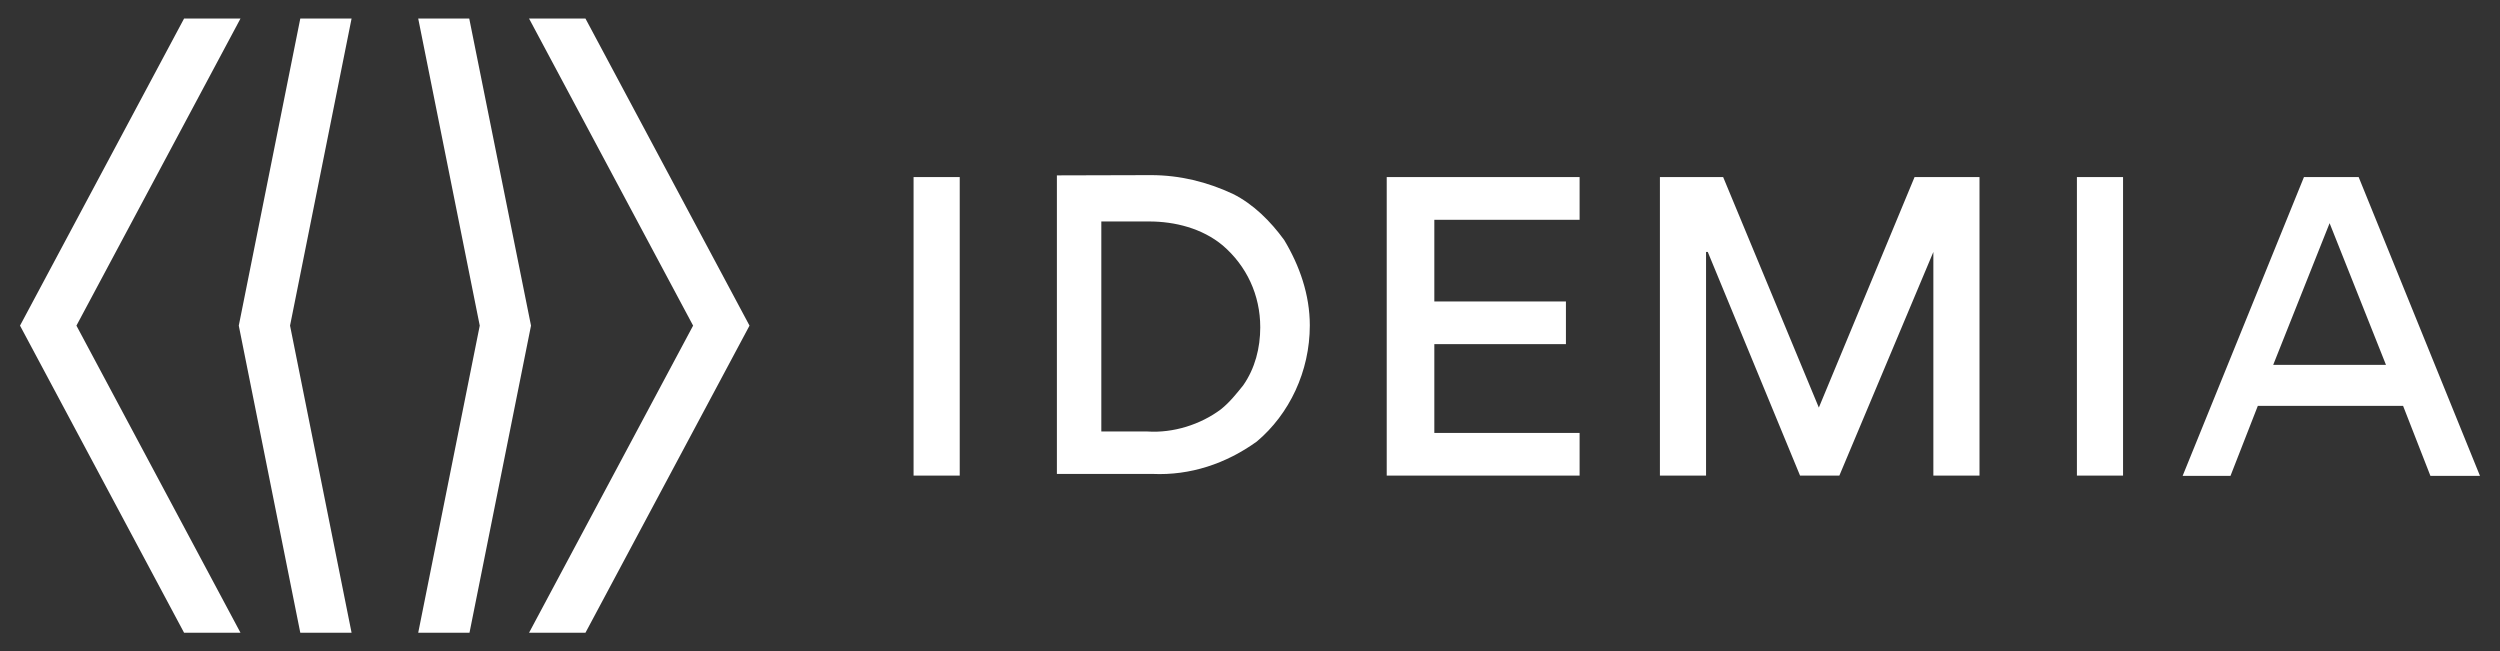
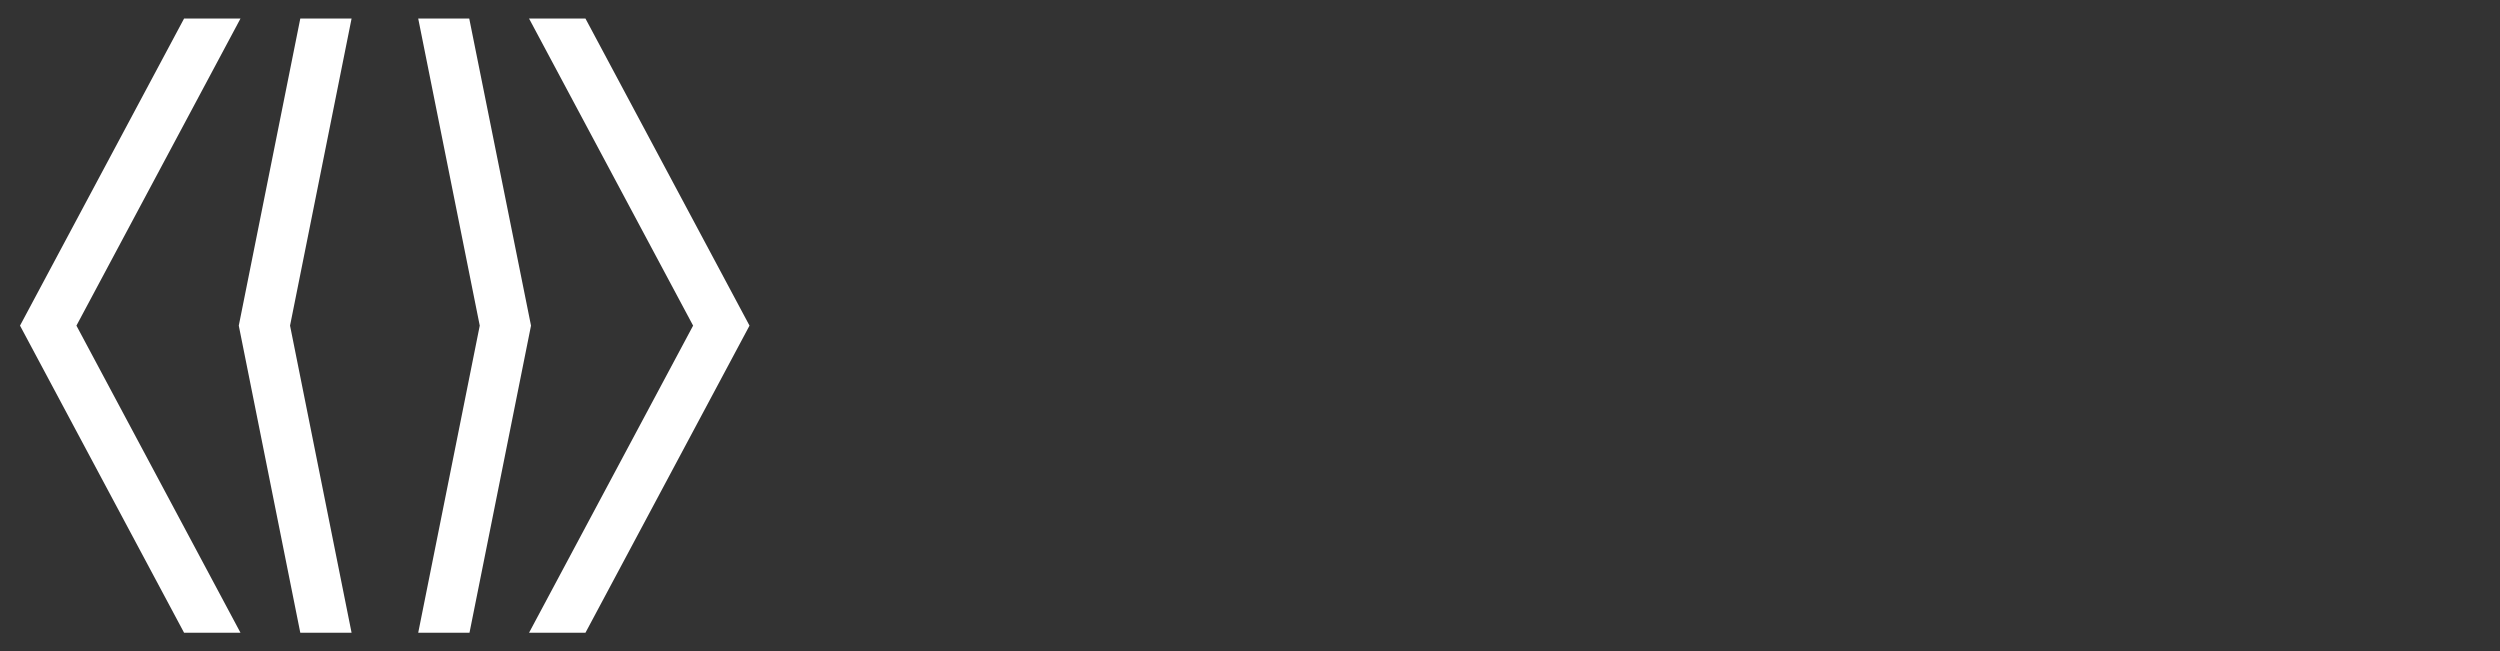
<svg xmlns="http://www.w3.org/2000/svg" width="119" height="31" viewBox="0 0 119 31" fill="none">
  <rect x="0" y="0" width="119" height="31" fill="#333333" stroke="none" />
  <g clip-path="url(#clip0_4602_548)">
-     <path d="M50.308 8.348V22.559H54.863C56.653 22.64 58.361 22.071 59.826 21.015C61.371 19.714 62.347 17.682 62.347 15.488C62.347 14.025 61.859 12.643 61.127 11.424C60.476 10.53 59.663 9.718 58.687 9.23C57.467 8.661 56.165 8.336 54.782 8.336L50.308 8.348ZM43.486 8.429V22.64H45.683V8.429H43.486ZM66.008 8.429V22.64H75.189V20.608H68.274V16.382H74.538V14.35H68.274V10.461H75.189V8.429H66.008ZM79.012 8.429V22.64H81.208V11.993H81.29L85.683 22.64H87.553L92.028 11.993V22.64H94.224V8.429H91.133L86.577 19.401L82.022 8.429H79.012ZM98.861 8.429V22.64H101.057V8.429H98.861ZM109.668 8.429L103.893 22.652H106.171L107.472 19.32H114.387L115.688 22.652H118.047L112.272 8.429H109.668ZM52.423 10.542H54.701C55.921 10.542 57.222 10.867 58.199 11.68C59.337 12.655 59.988 14.037 59.988 15.581C59.988 16.556 59.744 17.531 59.175 18.344C58.849 18.75 58.524 19.157 58.117 19.482C57.141 20.213 55.84 20.62 54.619 20.539H52.423V10.542ZM110.889 10.623L113.573 17.369H108.204L110.889 10.623Z" fill="white" />
    <path d="M8.762 0.883L0.953 15.5L8.762 30.118H11.447L3.638 15.5L11.447 0.883H8.762ZM14.294 0.883L11.366 15.5L14.294 30.118H16.735L13.806 15.5L16.735 0.883H14.294ZM19.907 0.883L22.836 15.5L19.907 30.118H22.348L25.276 15.5L22.336 0.883H19.907ZM25.183 0.883L32.992 15.5L25.183 30.118H27.868L35.677 15.5L27.868 0.883H25.183Z" fill="white" />
  </g>
  <defs>
    <clipPath id="clip0_4602_548">
      <rect width="119" height="31" fill="white" />
    </clipPath>
  </defs>
</svg>